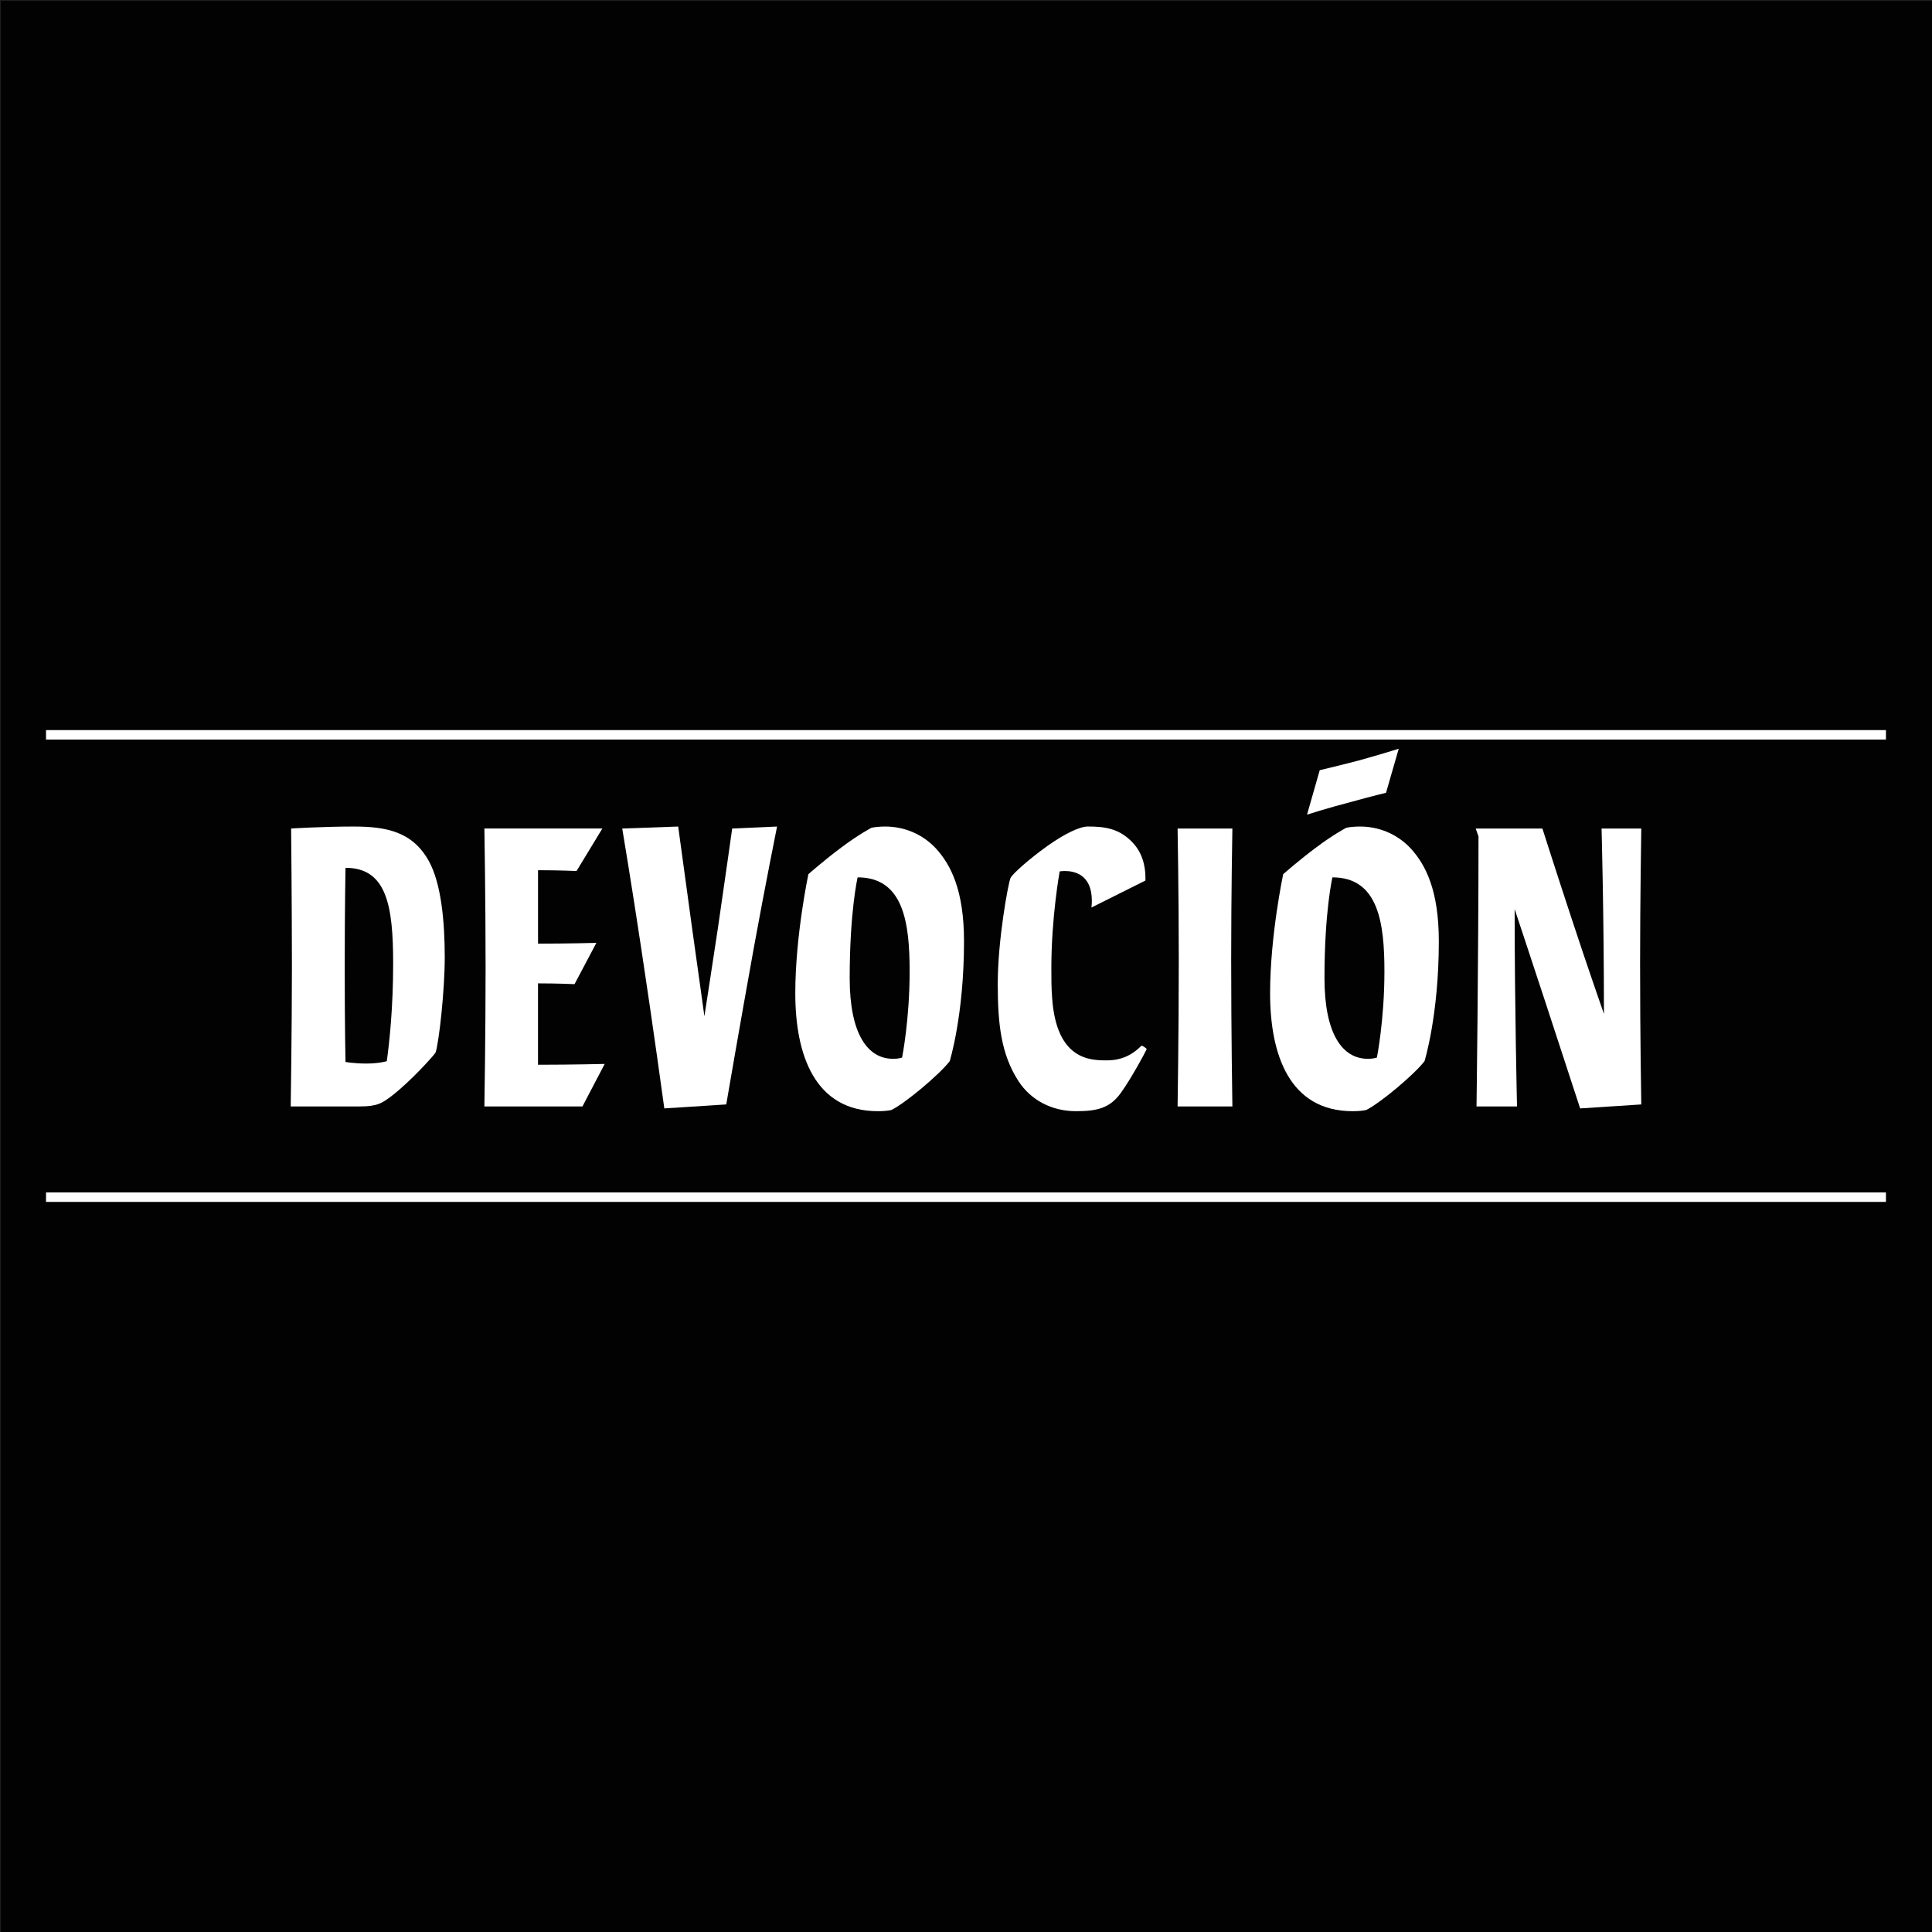
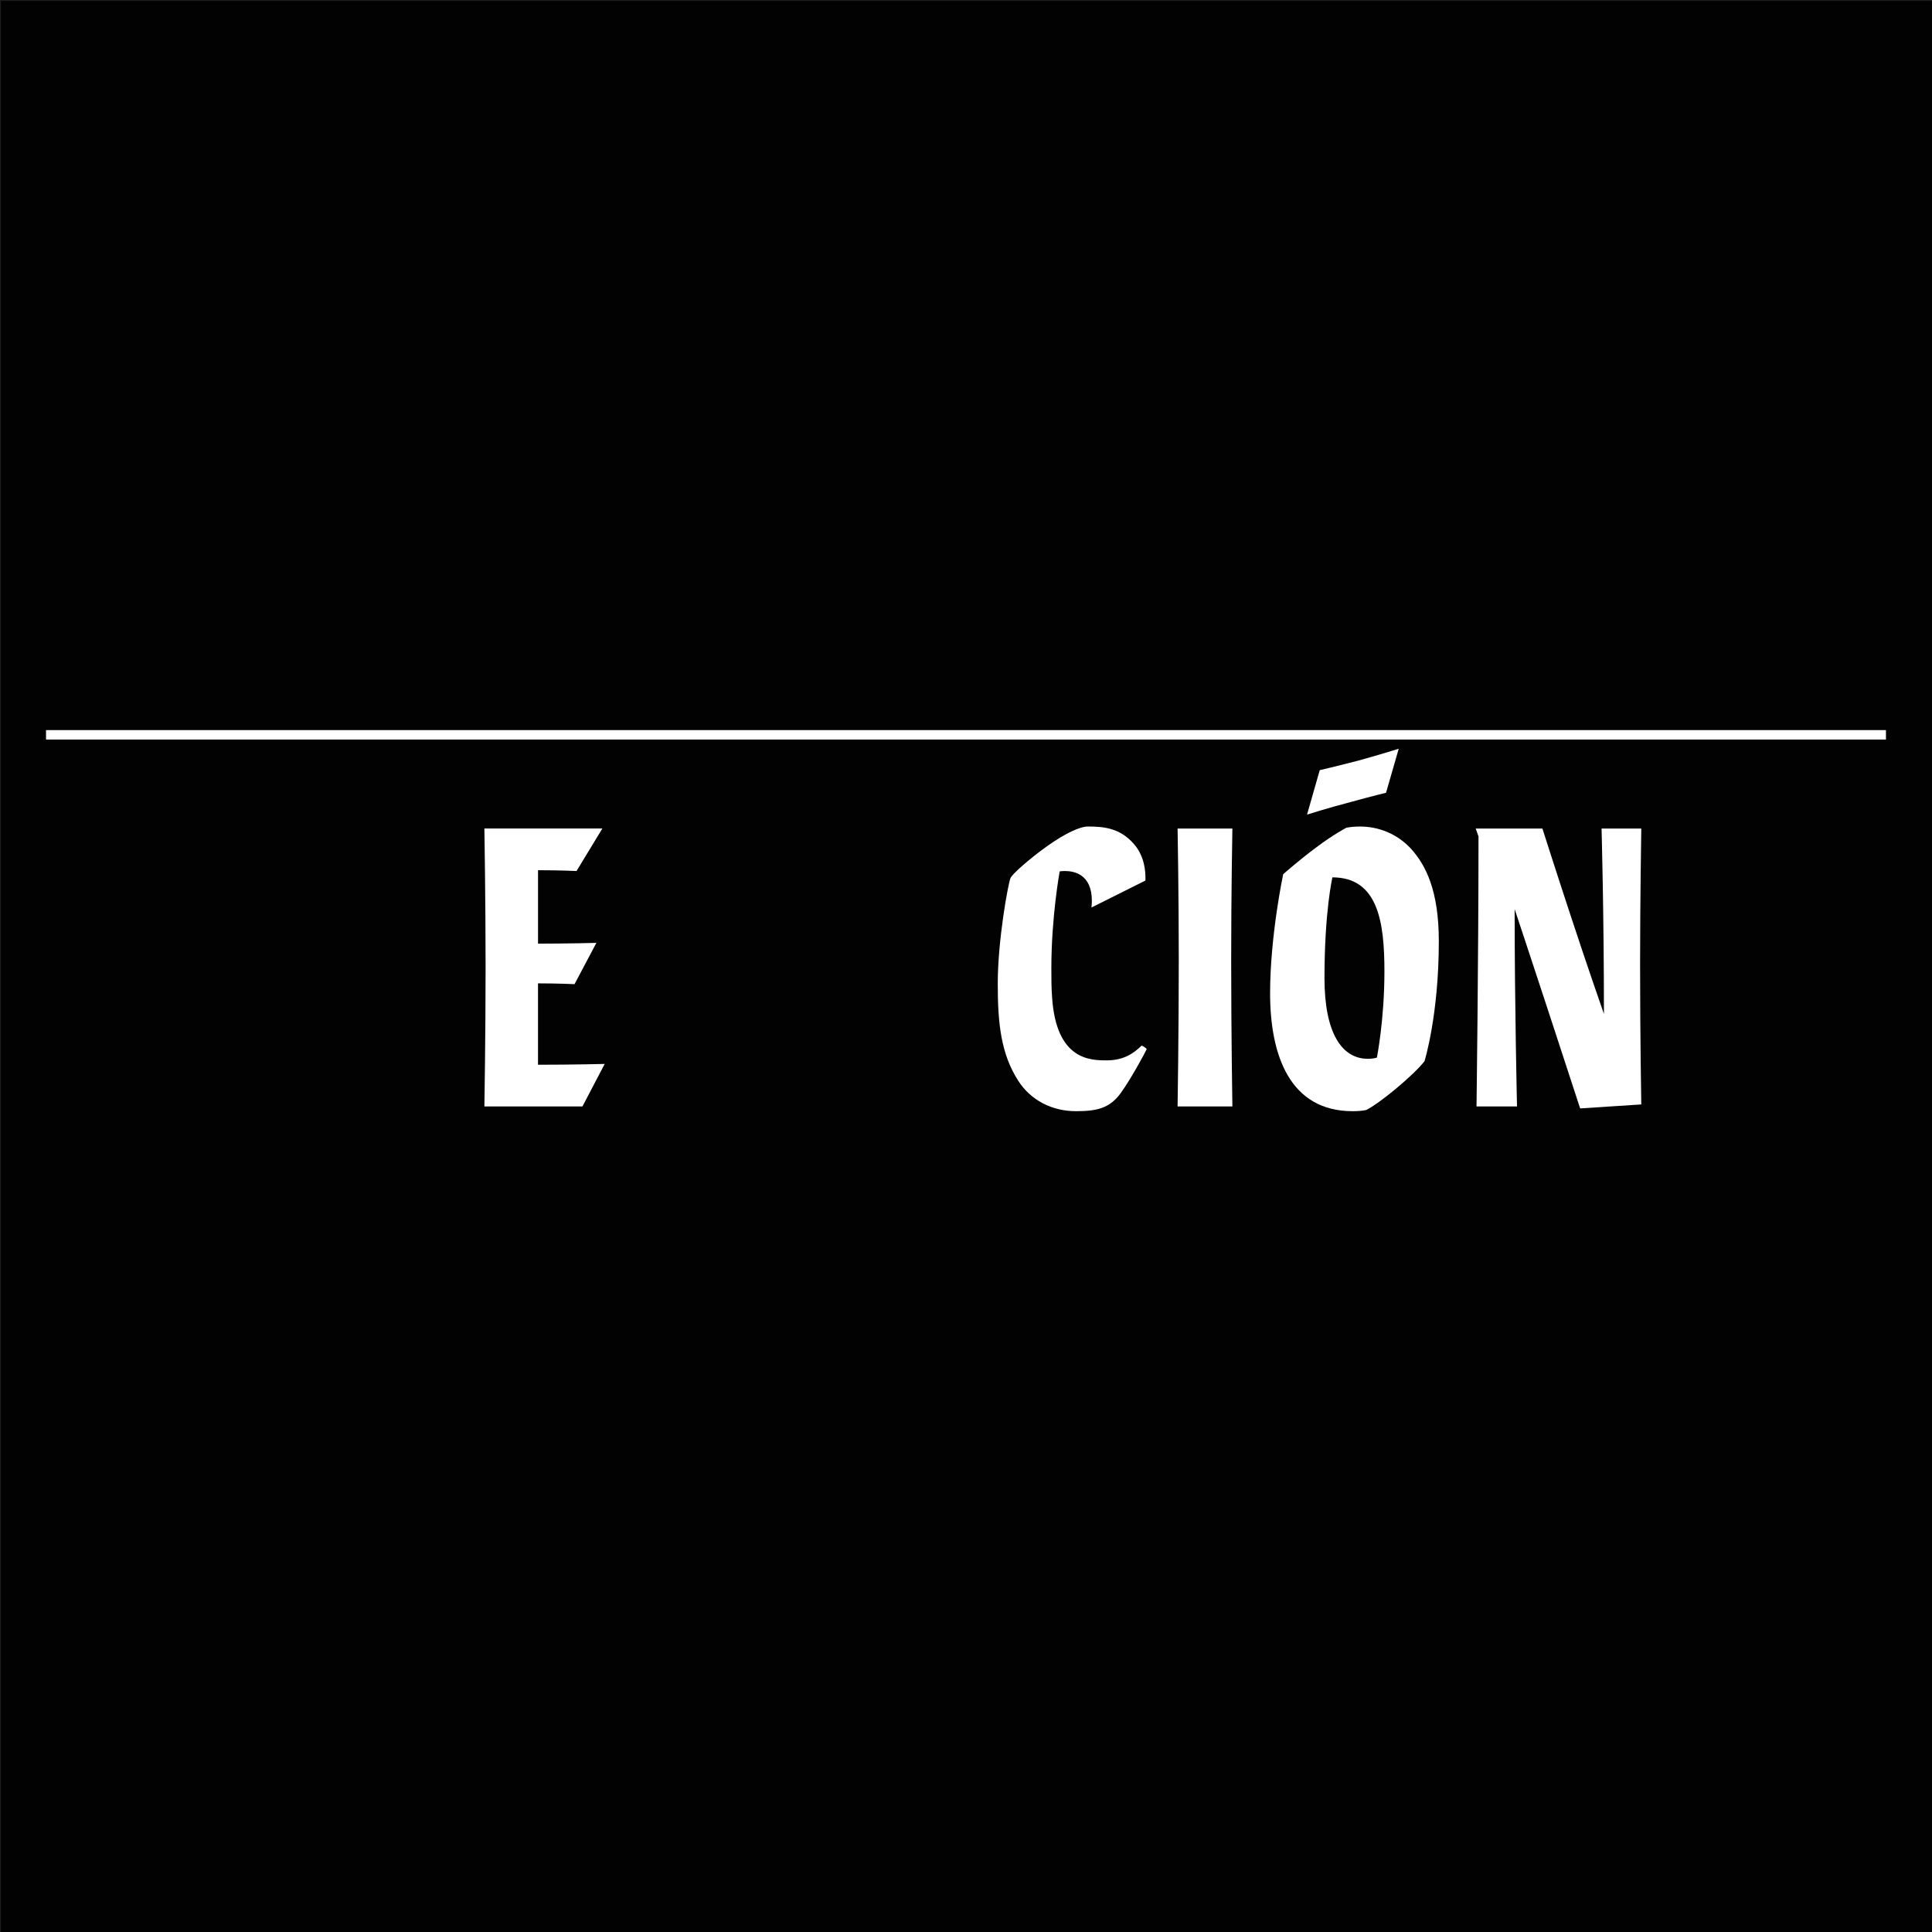
<svg xmlns="http://www.w3.org/2000/svg" viewBox="0 0 1080 1080" data-sanitized-data-name="Capa 1" data-name="Capa 1" id="Capa_1">
  <rect x="0" y="0" width="1080" height="1080" fill="#808080" stroke="none" />
  <defs>
    <style>
      .cls-1 {
        fill: #020202;
        stroke: #1d1d1b;
        stroke-miterlimit: 10;
      }

      .cls-2 {
        fill: #fff;
        stroke-width: 0px;
      }
    </style>
  </defs>
  <rect height="1083.33" width="1083.33" class="cls-1" />
  <g>
    <rect height="5.29" width="1028.53" y="408.13" x="25.73" class="cls-2" />
-     <rect height="5.29" width="1028.53" y="666.58" x="25.73" class="cls-2" />
    <g>
-       <path d="M197.8,462.04c18.2,0,32.84,2.89,41.94,19.31,6.88,12.43,8.88,33.73,8.88,53.71,0,18.42-3.11,46.83-5.1,53.26-.44,1.11-13.76,15.98-24.41,24.19-5.55,4.22-8.21,5.99-17.98,5.99h-38.62s.67-43.27.67-77.67-.44-77.68-.44-77.68c-.22,0,17.75-1.11,35.06-1.11ZM192.7,540.82c0,34.4.44,52.82.44,52.82,0,0,4.88.89,11.54.89,7.32,0,11.54-1.33,11.54-1.33,1.55-11.32,3.55-30.18,3.55-54.6,0-32.18-3.55-53.48-26.63-53.48,0,0-.44,21.3-.44,55.7Z" class="cls-2" />
      <path d="M336.72,463.15l-14.43,23.75s-9.99-.45-21.53-.45v41.06c16.42,0,32.62-.44,32.62-.44l-12.21,23.08s-9.32-.44-20.42-.44v45.49c18.64,0,37.28-.45,37.28-.45l-12.43,23.75h-54.82s.67-39.28.67-77.67-.67-77.68-.67-77.68h65.91Z" class="cls-2" />
-       <path d="M379.11,462.04l7.77,56.81c3.55,25.08,6.88,49.27,6.88,49.27,0,0,3.77-24.19,7.55-49.27,3.99-27.3,7.99-55.7,7.99-55.7l25.08-1.11s-6.66,33.07-13.09,68.35c-7.55,41.72-15.31,86.99-15.31,86.99l-34.62,2.22s-6.44-47.05-12.87-89.21c-5.33-35.51-10.65-67.24-10.65-67.24l31.29-1.11Z" class="cls-2" />
-       <path d="M470.54,473.58c9.1-6.88,16.64-10.87,16.64-10.87,2.22-.45,4.88-.67,7.77-.67,10.21,0,20.64,4,28.41,12.43,8.21,9.1,15.53,23.3,15.53,51.71,0,41.28-7.99,67.02-7.99,67.02-6.21,7.99-25.3,23.75-32.62,27.3-2,.44-4.66.66-7.55.66-35.29,0-46.16-31.51-46.16-65.91,0-32.18,7.32-66.58,7.32-66.58,0,0,9.32-8.21,18.64-15.09ZM474.98,546.82c0,31.07,9.99,45.05,24.19,45.05,2.22,0,3.55-.22,5.1-.66,0,0,4.22-21.08,4.22-48.16s-3.33-52.6-29.07-52.6c0,0-4.44,18.86-4.44,56.37Z" class="cls-2" />
      <path d="M610.35,503.54c0-14.87-9.99-16.64-15.09-16.64-1.78,0-2.89.22-2.89.22,0,0-4.66,25.3-4.66,54.15,0,5.55,0,11.1.44,16.64,2.44,34.84,21.53,34.84,30.63,34.84,9.54,0,15.31-4.21,19.31-8.21.22-.22,3.1,1.55,2.88,2-.88,2-8.65,16.42-14.42,24.41-6.22,8.66-13.54,10.21-25.08,10.21-13.54,0-25.3-6.21-32.18-16.87-9.77-15.09-11.54-32.18-11.54-54.37,0-24.41,5.77-55.7,7.1-59.03.89-2.22,10.65-10.88,20.64-17.98,9.99-7.1,18.2-10.88,22.64-10.88,9.1,0,17.97.89,25.74,9.77,6.22,7.1,6.44,15.98,6.44,19.09v1.33l-30.18,15.09c.22-2.22.22-2.89.22-3.77Z" class="cls-2" />
      <path d="M688.91,463.15s-.67,35.51-.67,73.24c0,42.16.67,82.11.67,82.11h-30.63s.66-39.95.66-82.11c0-37.73-.66-73.24-.66-73.24h30.63Z" class="cls-2" />
      <path d="M735.95,473.58c9.1-6.88,16.65-10.87,16.65-10.87,2.22-.45,4.88-.67,7.77-.67,10.21,0,20.64,4,28.41,12.43,8.21,9.1,15.53,23.3,15.53,51.71,0,41.28-7.99,67.02-7.99,67.02-6.21,7.99-25.3,23.75-32.62,27.3-1.99.44-4.66.66-7.55.66-35.29,0-46.16-31.51-46.16-65.91,0-32.18,7.32-66.58,7.32-66.58,0,0,9.32-8.21,18.64-15.09ZM737.73,430.53s8.66-2,21.53-5.33c12.87-3.55,22.64-6.66,22.64-6.66l-7.1,24.63s-6.66,1.56-19.53,5.11c-12.87,3.33-24.63,7.1-24.63,7.1l7.1-24.85ZM740.39,546.82c0,31.07,9.99,45.05,24.19,45.05,2.22,0,3.55-.22,5.11-.66,0,0,4.21-21.08,4.21-48.16s-3.33-52.6-29.07-52.6c0,0-4.44,18.86-4.44,56.37Z" class="cls-2" />
      <path d="M917.49,463.15s-.67,40.17-.67,75.46c0,41.5.67,78.78.67,78.78l-34.18,2.22s-9.99-30.63-19.53-59.7c-8.66-26.41-17.09-51.71-17.09-51.71,0,53.93,1.33,110.3,1.33,110.3h-22.64s1.11-81.22,1.11-150.91l-1.56-4.44h37.28s7.99,25.08,16.42,50.6c8.66,26.41,17.98,53.04,17.98,53.04,0-56.15-1.33-103.64-1.33-103.64h22.19Z" class="cls-2" />
    </g>
  </g>
</svg>